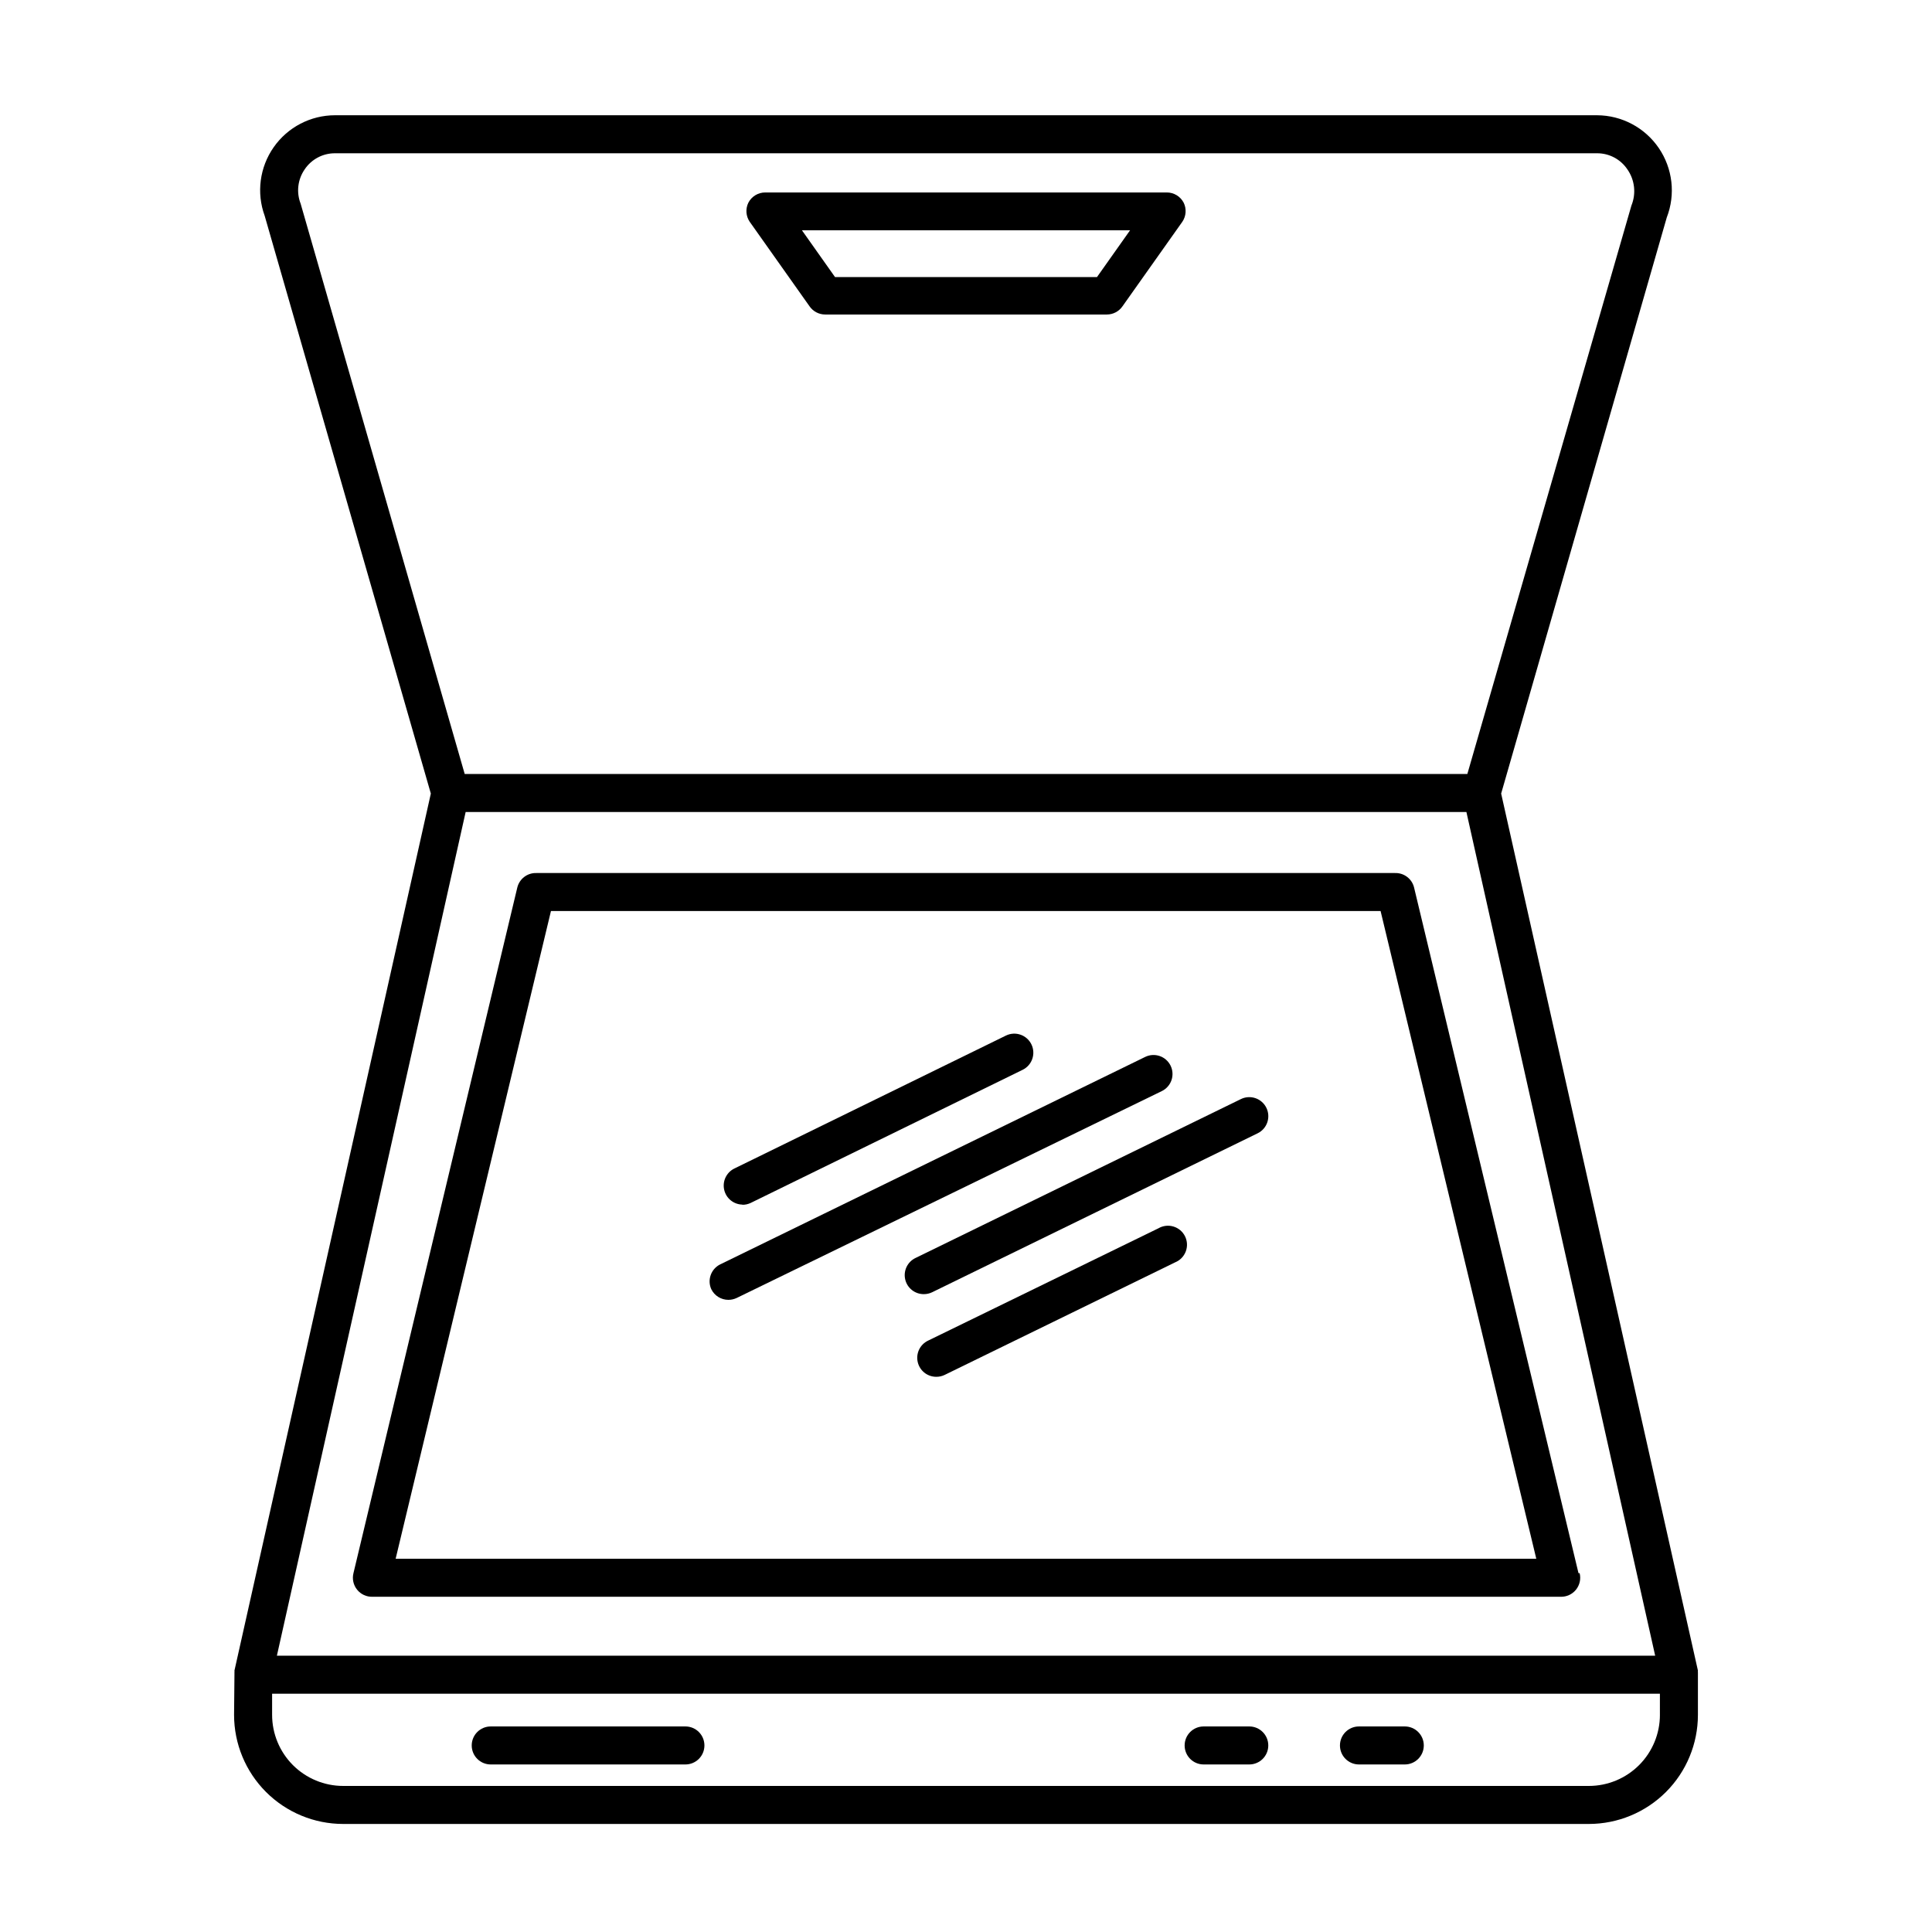
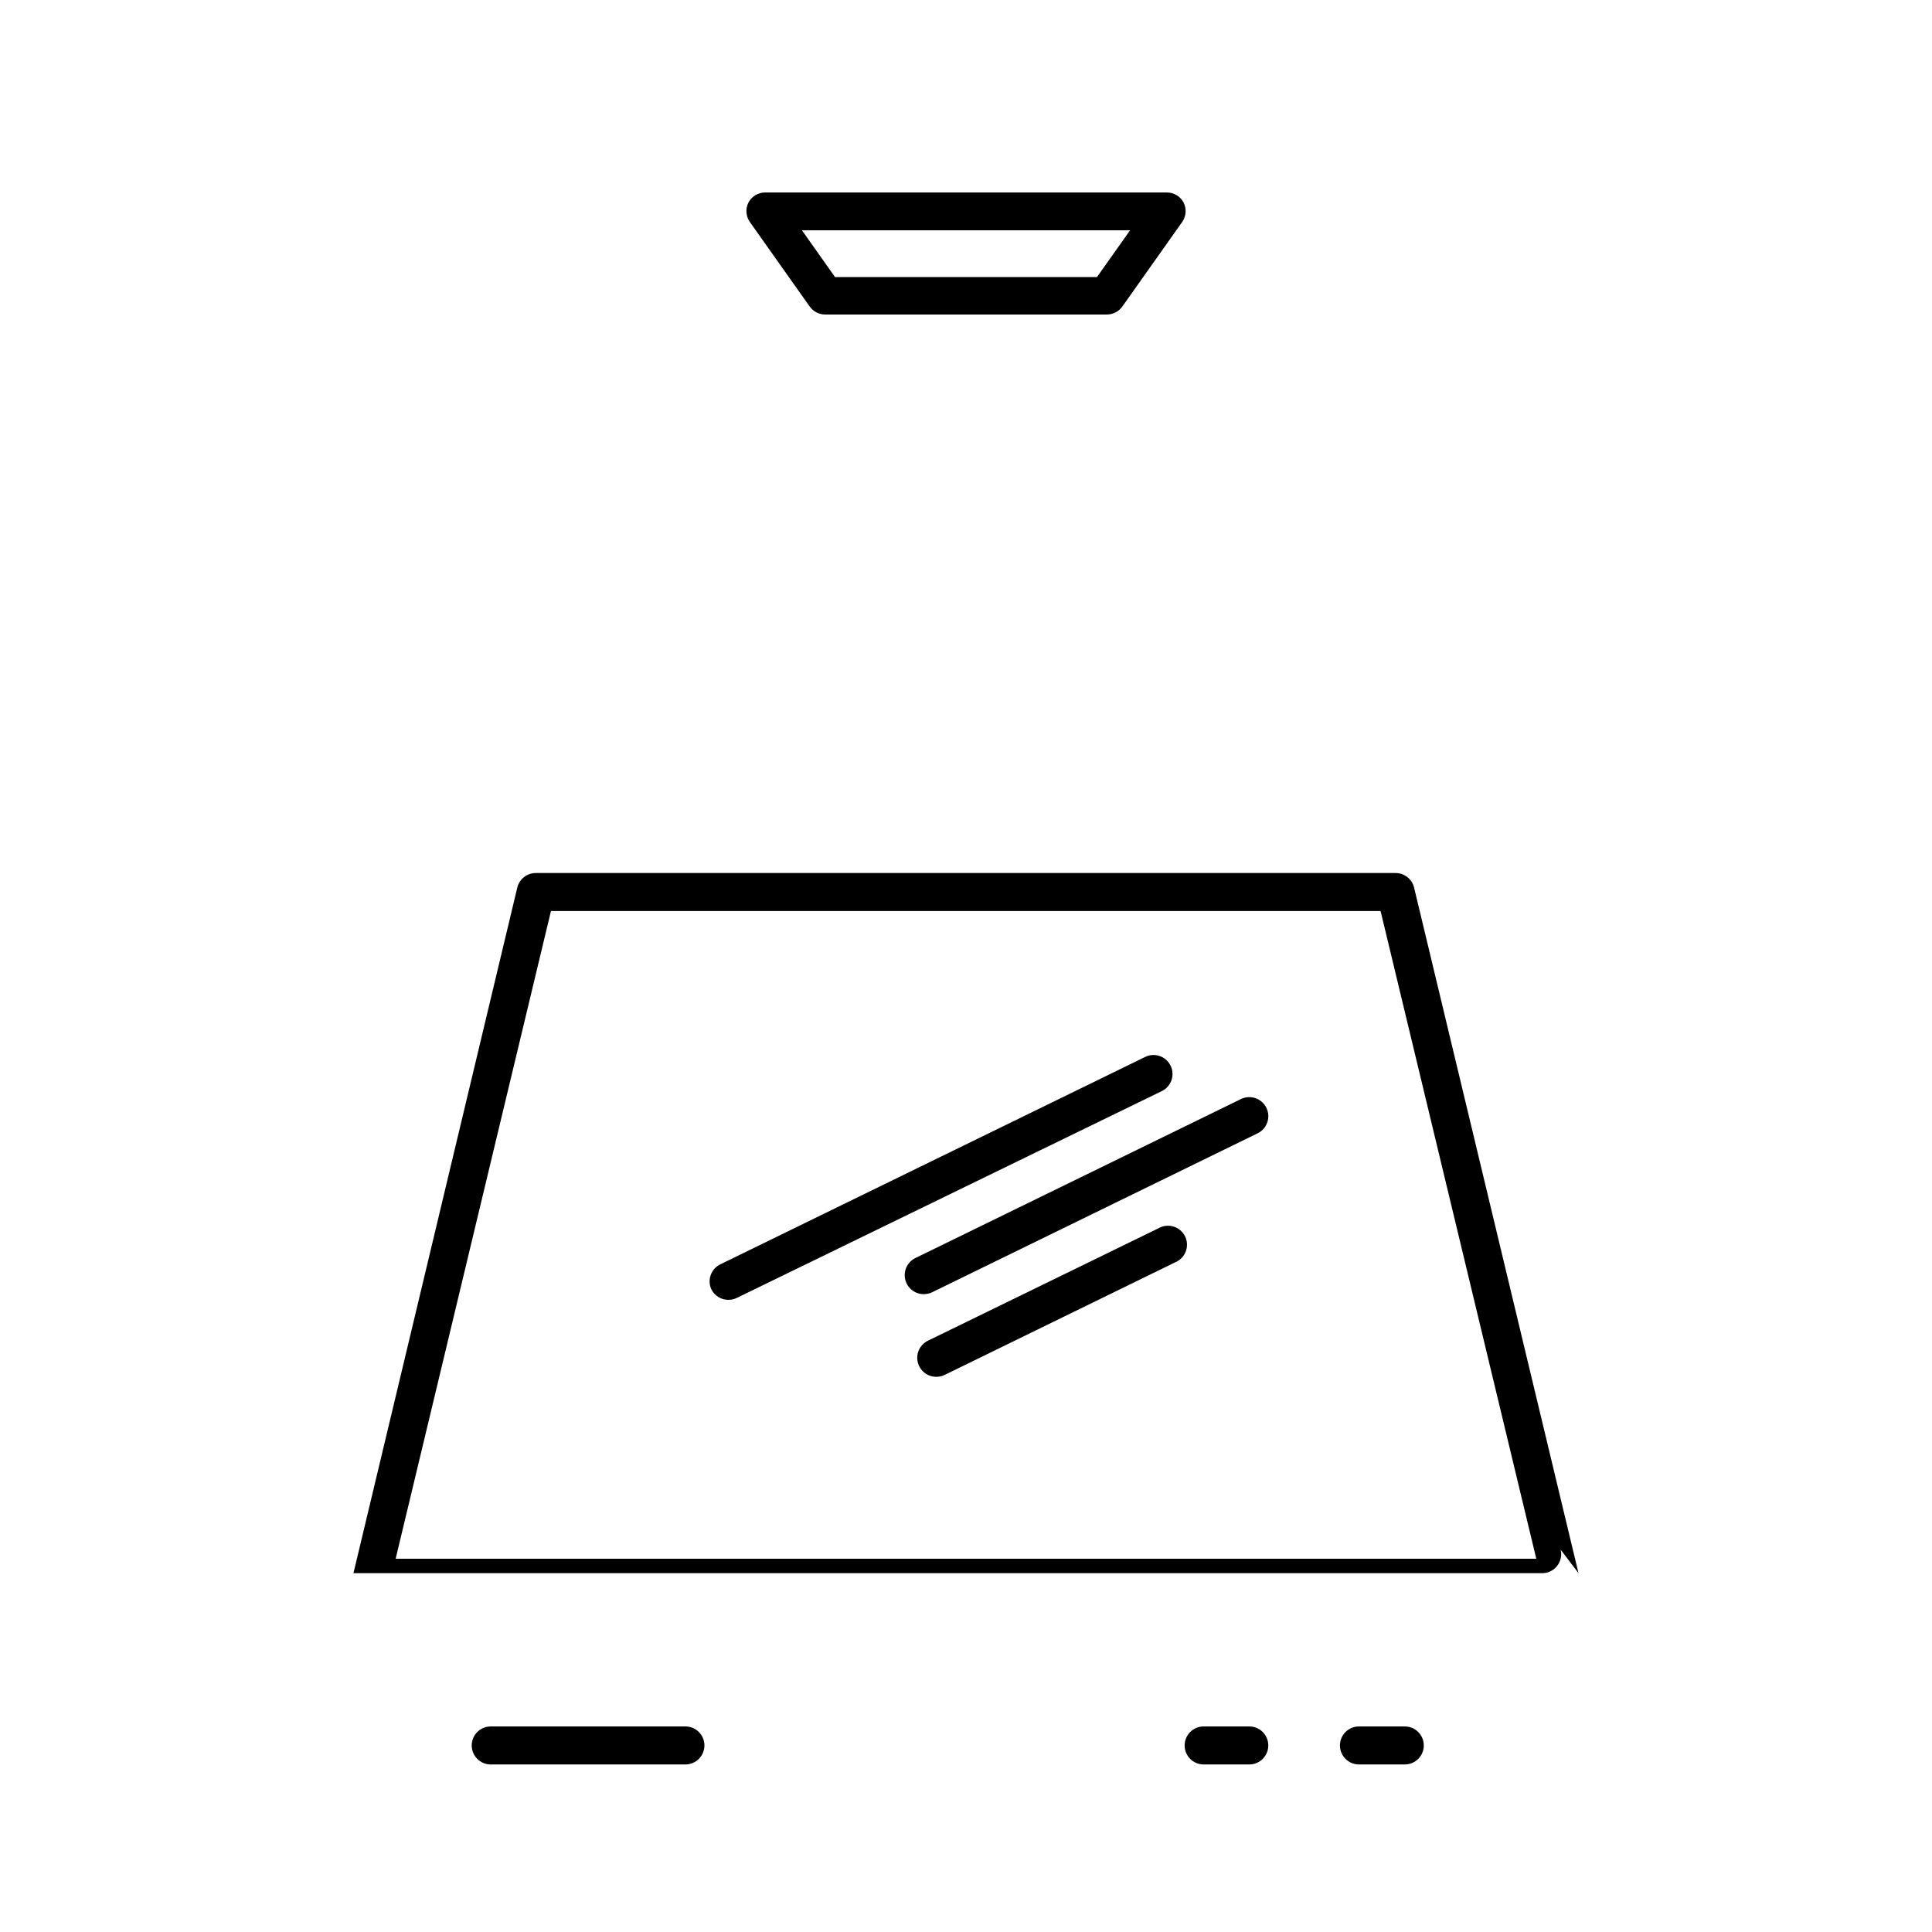
<svg xmlns="http://www.w3.org/2000/svg" fill="#000000" width="800px" height="800px" version="1.1" viewBox="144 144 512 512">
  <g>
-     <path d="m340.75 463.28c0.77 0.004 1.527-0.168 2.219-0.504l72.043-35.266c2.504-1.227 3.543-4.25 2.316-6.754-1.223-2.504-4.246-3.539-6.75-2.316l-72.043 35.266c-2.059 1.055-3.137 3.375-2.613 5.629 0.523 2.254 2.516 3.859 4.828 3.894z" />
    <path d="m454.21 426.4c-1.219-2.481-4.207-3.512-6.699-2.316l-112.7 55.016c-2.394 1.215-3.414 4.098-2.316 6.547 0.848 1.73 2.609 2.828 4.535 2.824 0.766 0 1.523-0.172 2.215-0.504l112.65-54.816c1.203-0.586 2.125-1.625 2.562-2.894 0.434-1.266 0.348-2.652-0.246-3.856z" />
    <path d="m472.85 435.27-86.25 42.117c-2.117 1.027-3.242 3.379-2.711 5.672 0.527 2.293 2.574 3.91 4.926 3.902 0.77 0.004 1.527-0.172 2.219-0.504l86.25-42.121c1.207-0.586 2.129-1.625 2.562-2.894 0.434-1.266 0.348-2.652-0.242-3.856-0.586-1.203-1.629-2.125-2.894-2.559-1.27-0.438-2.656-0.348-3.859 0.242z" />
    <path d="m450.98 469.52-61.062 29.777c-2.117 1.023-3.242 3.379-2.711 5.668 0.531 2.293 2.574 3.914 4.93 3.902 0.766 0.004 1.523-0.168 2.215-0.504l61.062-29.824c1.297-0.523 2.32-1.566 2.82-2.875 0.5-1.305 0.434-2.762-0.184-4.019-0.617-1.258-1.73-2.199-3.074-2.602-1.34-0.406-2.789-0.23-3.996 0.477z" />
-     <path d="m206.03 598.45c0 7.668 3.047 15.023 8.469 20.449 5.426 5.422 12.781 8.469 20.449 8.469h330.1c7.668 0 15.023-3.047 20.449-8.469 5.422-5.426 8.469-12.781 8.469-20.449v-10.629-0.605c-0.023-0.168-0.023-0.336 0-0.504l-52.145-232.41 43.883-152.65v-0.004c2.375-6.113 1.582-13-2.109-18.418-3.695-5.418-9.824-8.668-16.379-8.688h-334.43c-6.477 0.004-12.547 3.164-16.258 8.473-3.715 5.309-4.606 12.094-2.383 18.18l44.031 153.11-52.043 232.41c0.023 0.168 0.023 0.336 0 0.504v0.605zm377.86 0h0.004c0 4.996-1.988 9.789-5.519 13.324-3.535 3.531-8.328 5.519-13.324 5.519h-330.1c-4.996 0-9.789-1.988-13.324-5.519-3.531-3.535-5.516-8.328-5.516-13.324v-5.594h367.78zm-359.16-409.55c1.797-2.691 4.824-4.301 8.062-4.281h334.43c3.234-0.02 6.262 1.59 8.059 4.281 1.953 2.805 2.352 6.41 1.059 9.574l-43.48 150.64h-265.71l-43.48-151.14c-1.176-3.012-0.777-6.41 1.059-9.07zm42.672 170.29h265.21l50.027 223.59h-365.26z" />
-     <path d="m562.32 560.91-43.578-181.72c-0.566-2.305-2.668-3.898-5.039-3.828h-227.57c-2.371-0.07-4.469 1.523-5.039 3.828l-43.426 181.72c-0.379 1.531-0.02 3.148 0.969 4.375 0.988 1.227 2.492 1.918 4.07 1.875h314.88-0.004c1.574 0.043 3.082-0.648 4.07-1.875 0.988-1.227 1.348-2.844 0.969-4.375zm-313.47-3.828 41.16-171.65h219.86l41.262 171.65z" />
+     <path d="m562.32 560.91-43.578-181.72c-0.566-2.305-2.668-3.898-5.039-3.828h-227.57c-2.371-0.07-4.469 1.523-5.039 3.828l-43.426 181.72h314.88-0.004c1.574 0.043 3.082-0.648 4.07-1.875 0.988-1.227 1.348-2.844 0.969-4.375zm-313.47-3.828 41.16-171.65h219.86l41.262 171.65z" />
    <path d="m358.54 225.18c0.941 1.355 2.484 2.164 4.133 2.168h74.664c1.648-0.004 3.191-0.812 4.129-2.168l15.871-22.418c1.012-1.496 1.145-3.418 0.352-5.039-0.867-1.676-2.598-2.723-4.484-2.719h-106.4c-1.887-0.004-3.617 1.043-4.484 2.719-0.793 1.621-0.66 3.543 0.352 5.039zm84.941-20.152-8.766 12.395h-69.426l-8.766-12.395z" />
    <path d="m274.05 611.6h51.59c2.781 0 5.039-2.254 5.039-5.039 0-2.781-2.258-5.035-5.039-5.035h-51.59c-2.785 0-5.039 2.254-5.039 5.035 0 2.785 2.254 5.039 5.039 5.039z" />
    <path d="m462.98 611.6h12.09c2.781 0 5.039-2.254 5.039-5.039 0-2.781-2.258-5.035-5.039-5.035h-12.09c-2.785 0-5.039 2.254-5.039 5.035 0 2.785 2.254 5.039 5.039 5.039z" />
    <path d="m504.14 611.6h12.141c2.781 0 5.039-2.254 5.039-5.039 0-2.781-2.258-5.035-5.039-5.035h-12.141c-2.785 0-5.039 2.254-5.039 5.035 0 2.785 2.254 5.039 5.039 5.039z" />
  </g>
</svg>